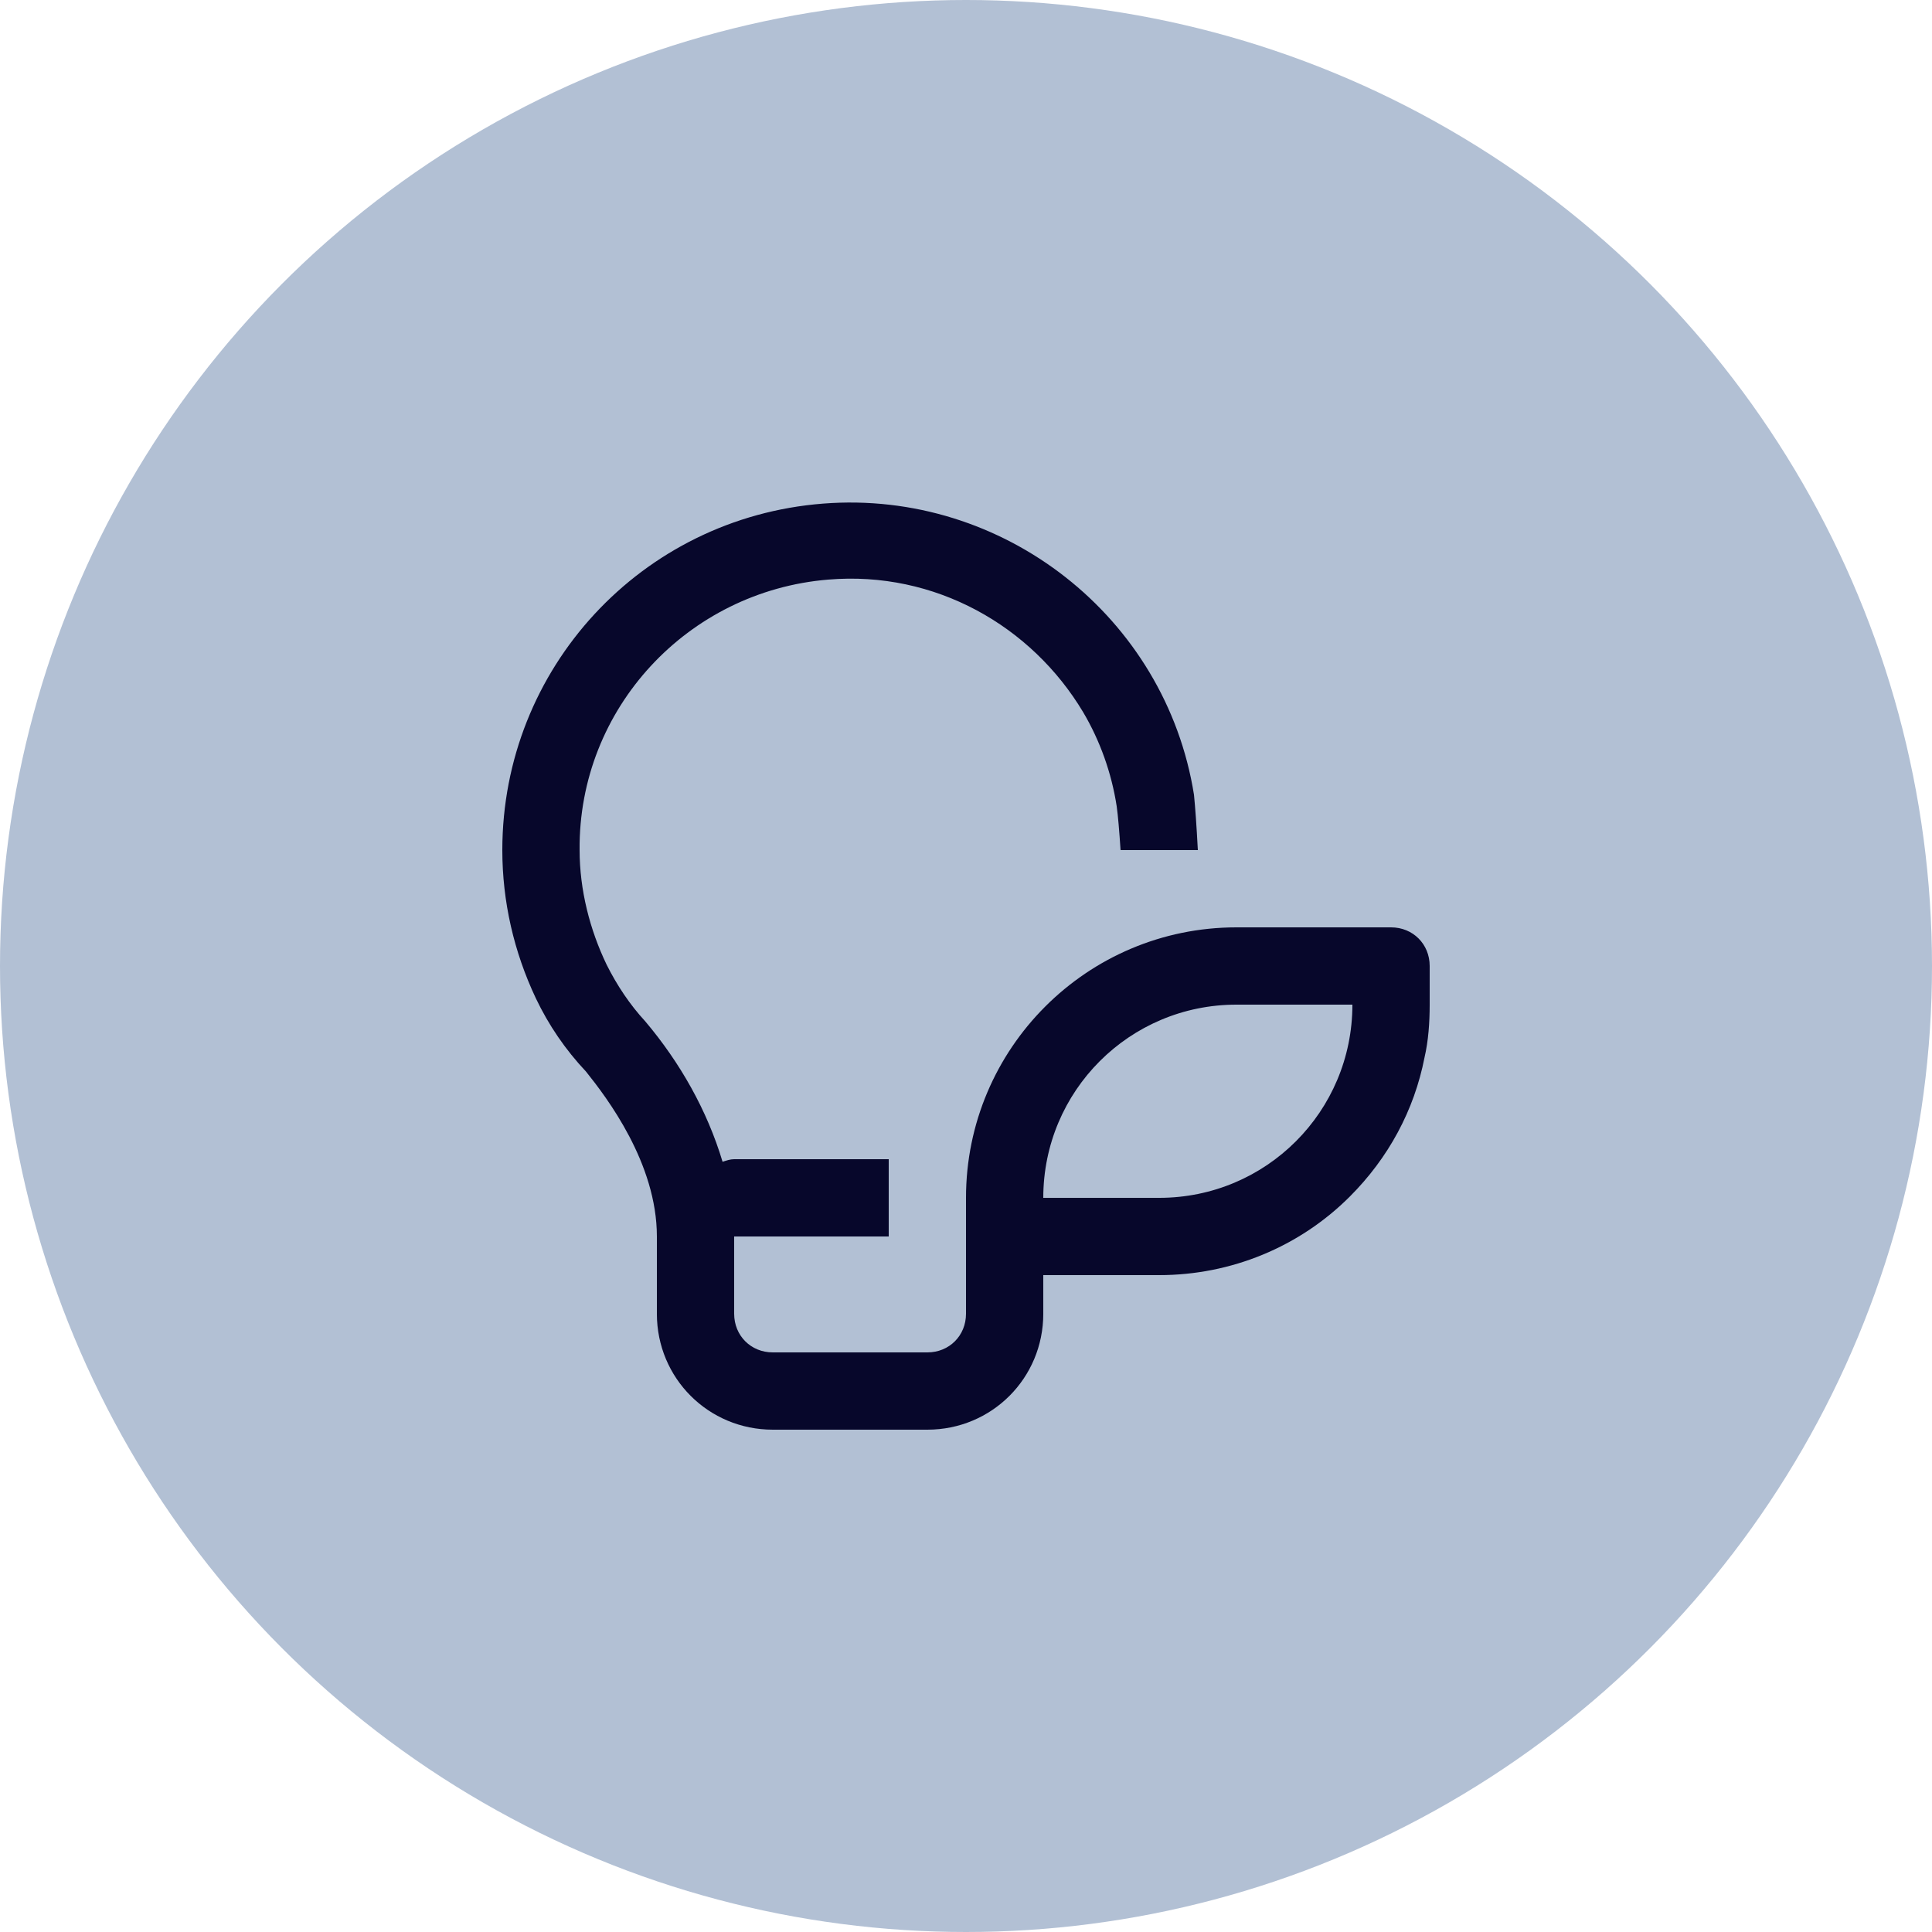
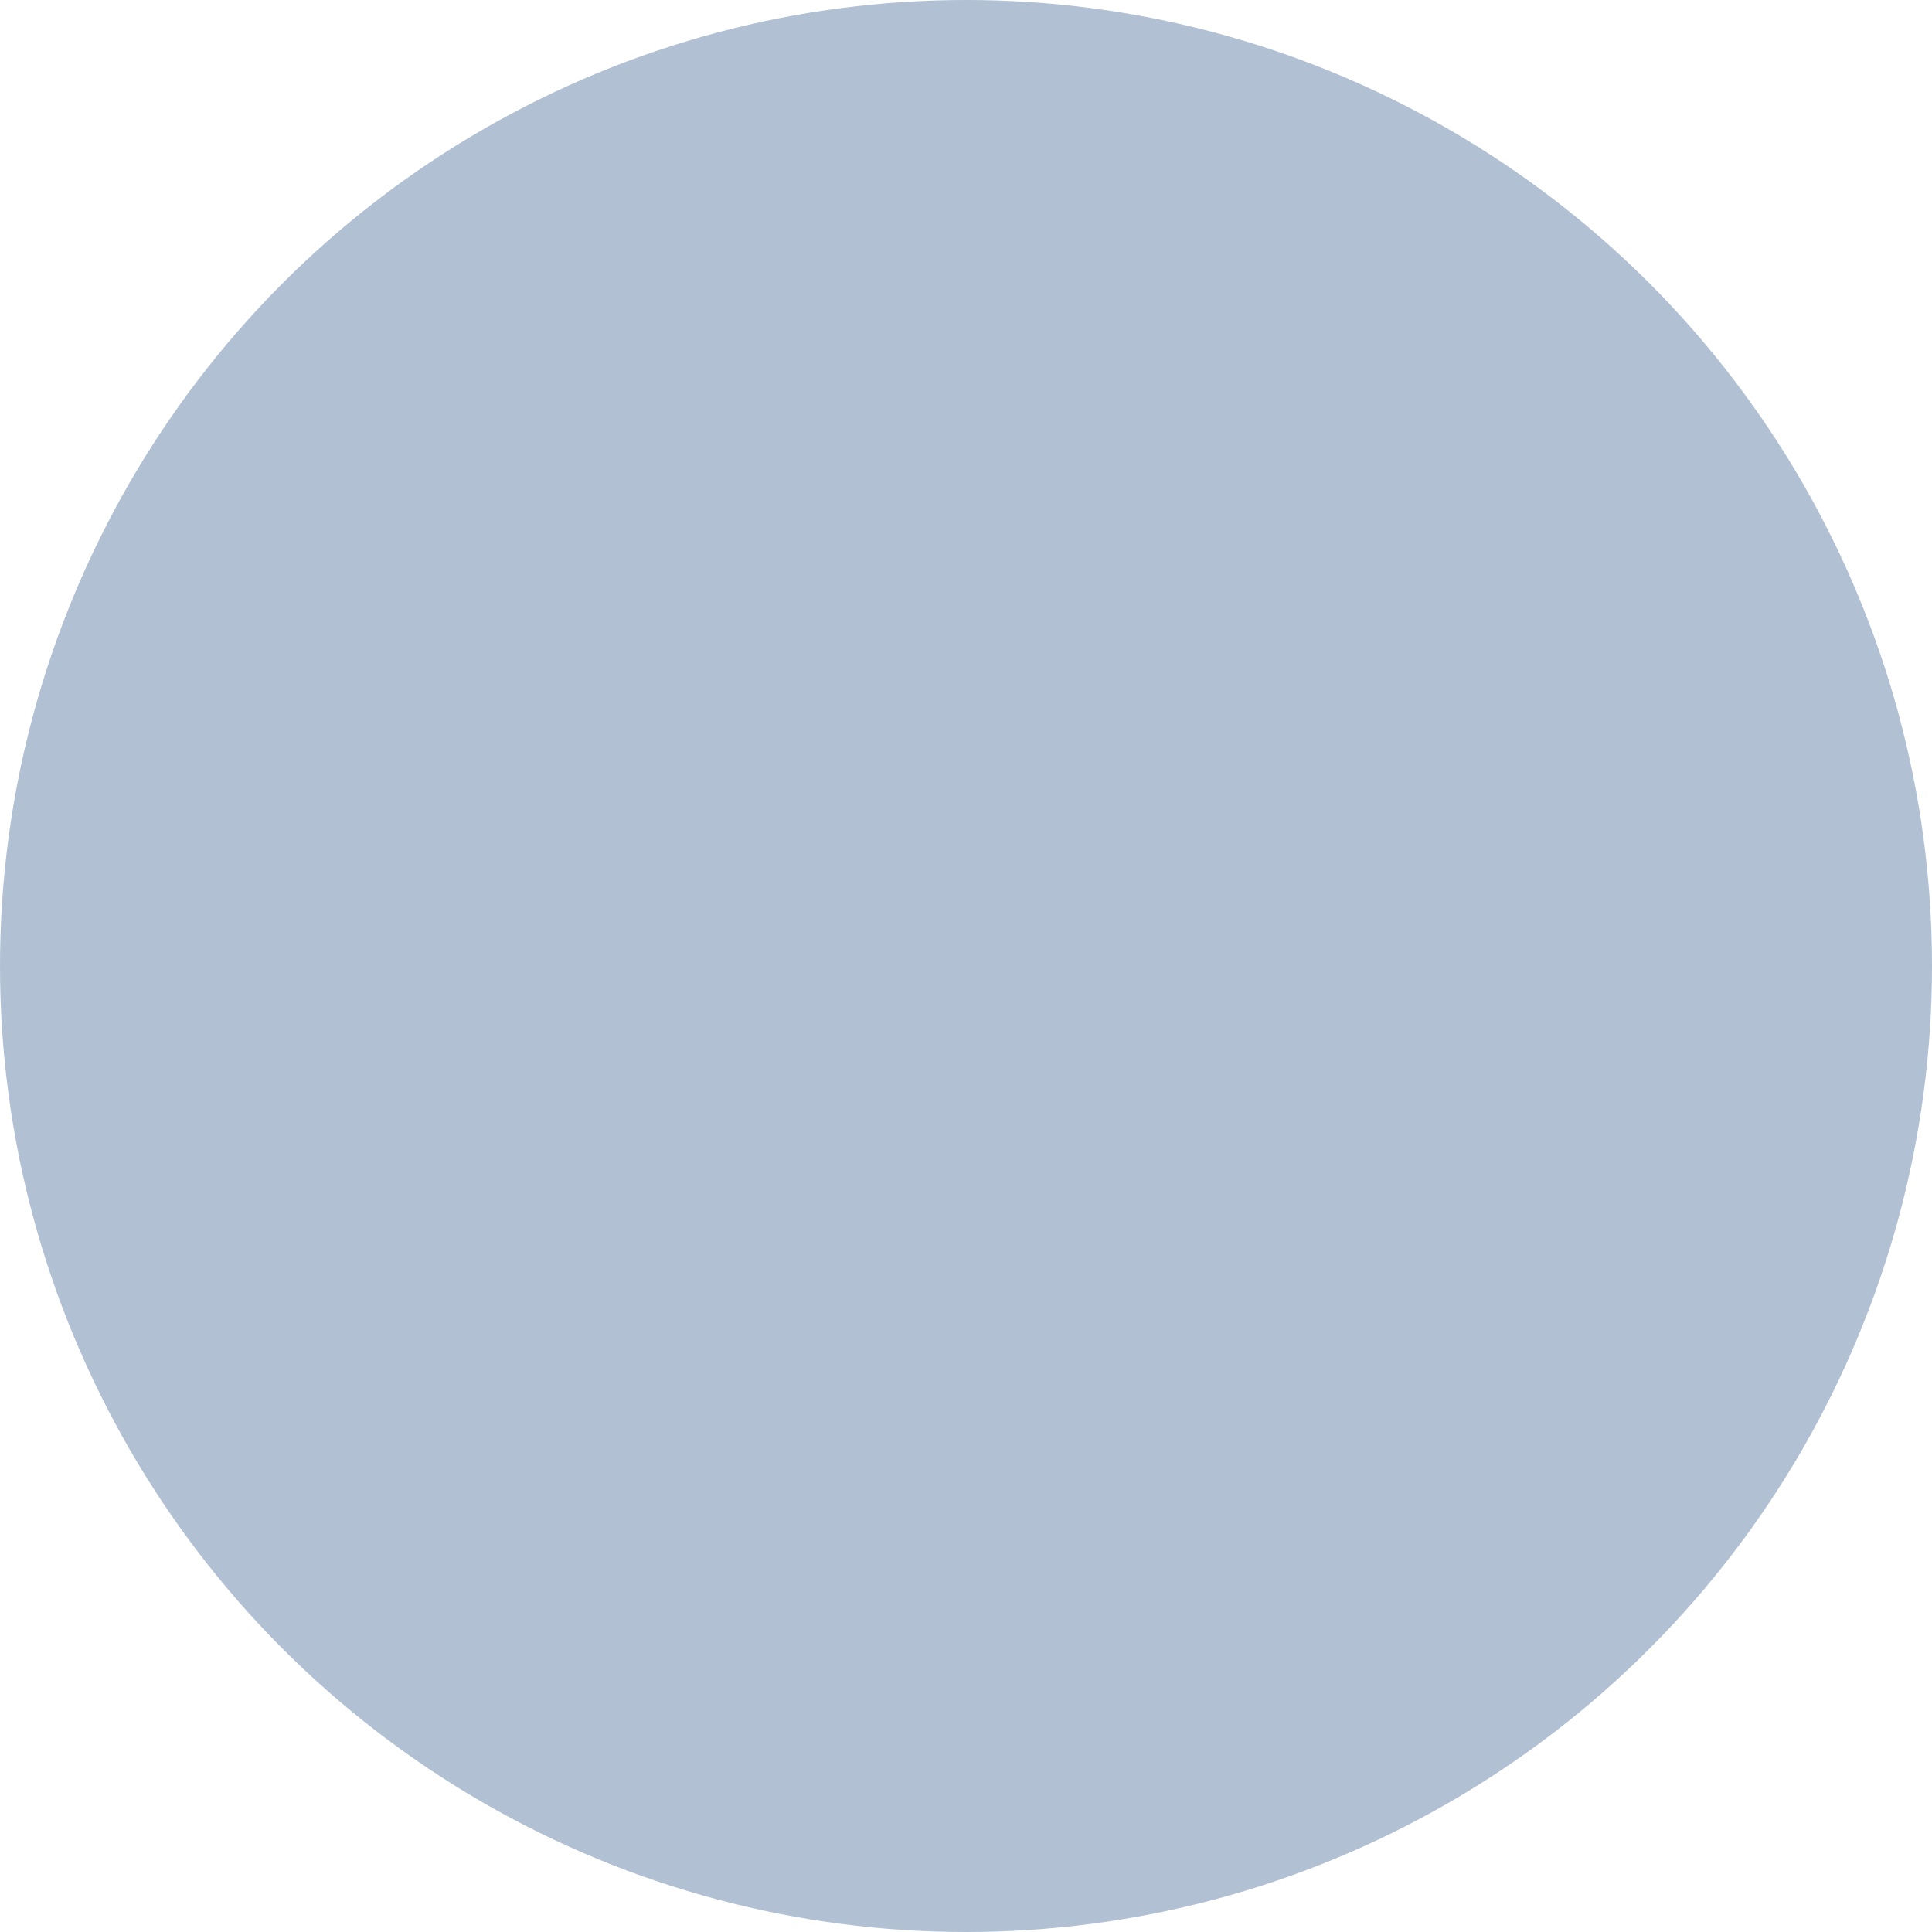
<svg xmlns="http://www.w3.org/2000/svg" version="1.1" id="Calque_1" x="0px" y="0px" viewBox="0 0 150 150" style="enable-background:new 0 0 150 150;" xml:space="preserve">
  <style type="text/css">
	.st0{fill:#B2C0D4;}
	.st1{fill-rule:evenodd;clip-rule:evenodd;fill:#07072B;}
</style>
  <circle class="st0" cx="75" cy="75" r="75" />
-   <path class="st1" d="M69,90H57c-0.3,0-0.6,0.1-0.9,0.2c-1.2-4-3.3-7.7-6-10.9c-1.2-1.3-2.2-2.8-3-4.4C45.8,72.2,45,69.1,45,66  c-0.1-11,8.4-20.1,19.3-21c8.3-0.7,15.8,3.6,19.8,10.3c1.3,2.2,2.2,4.7,2.6,7.3c0.1,0.7,0.2,1.9,0.3,3.4h6c-0.1-1.9-0.2-3.3-0.3-4.3  C90.5,47.9,77.9,38,63.9,39.1C49.8,40.2,39,51.9,39,66c0,4,0.9,7.9,2.6,11.5c1,2.1,2.3,4,3.9,5.7C47.1,85.2,51,90.3,51,96v6  c0,5,4,9,9,9h12c5,0,9-4,9-9v-3h9c5.6,0,10.9-2.2,14.8-6.1c3-3,5-6.7,5.8-10.8c0.3-1.3,0.4-2.7,0.4-4.1v-3c0-1.7-1.3-3-3-3H96  c-11.6,0-21,9.4-21,21v9c0,1.7-1.3,3-3,3H60c-1.7,0-3-1.3-3-3v-6h12V90z M96,78h9c0,8.3-6.7,15-15,15h-9C81,84.7,87.7,78,96,78z" />
</svg>